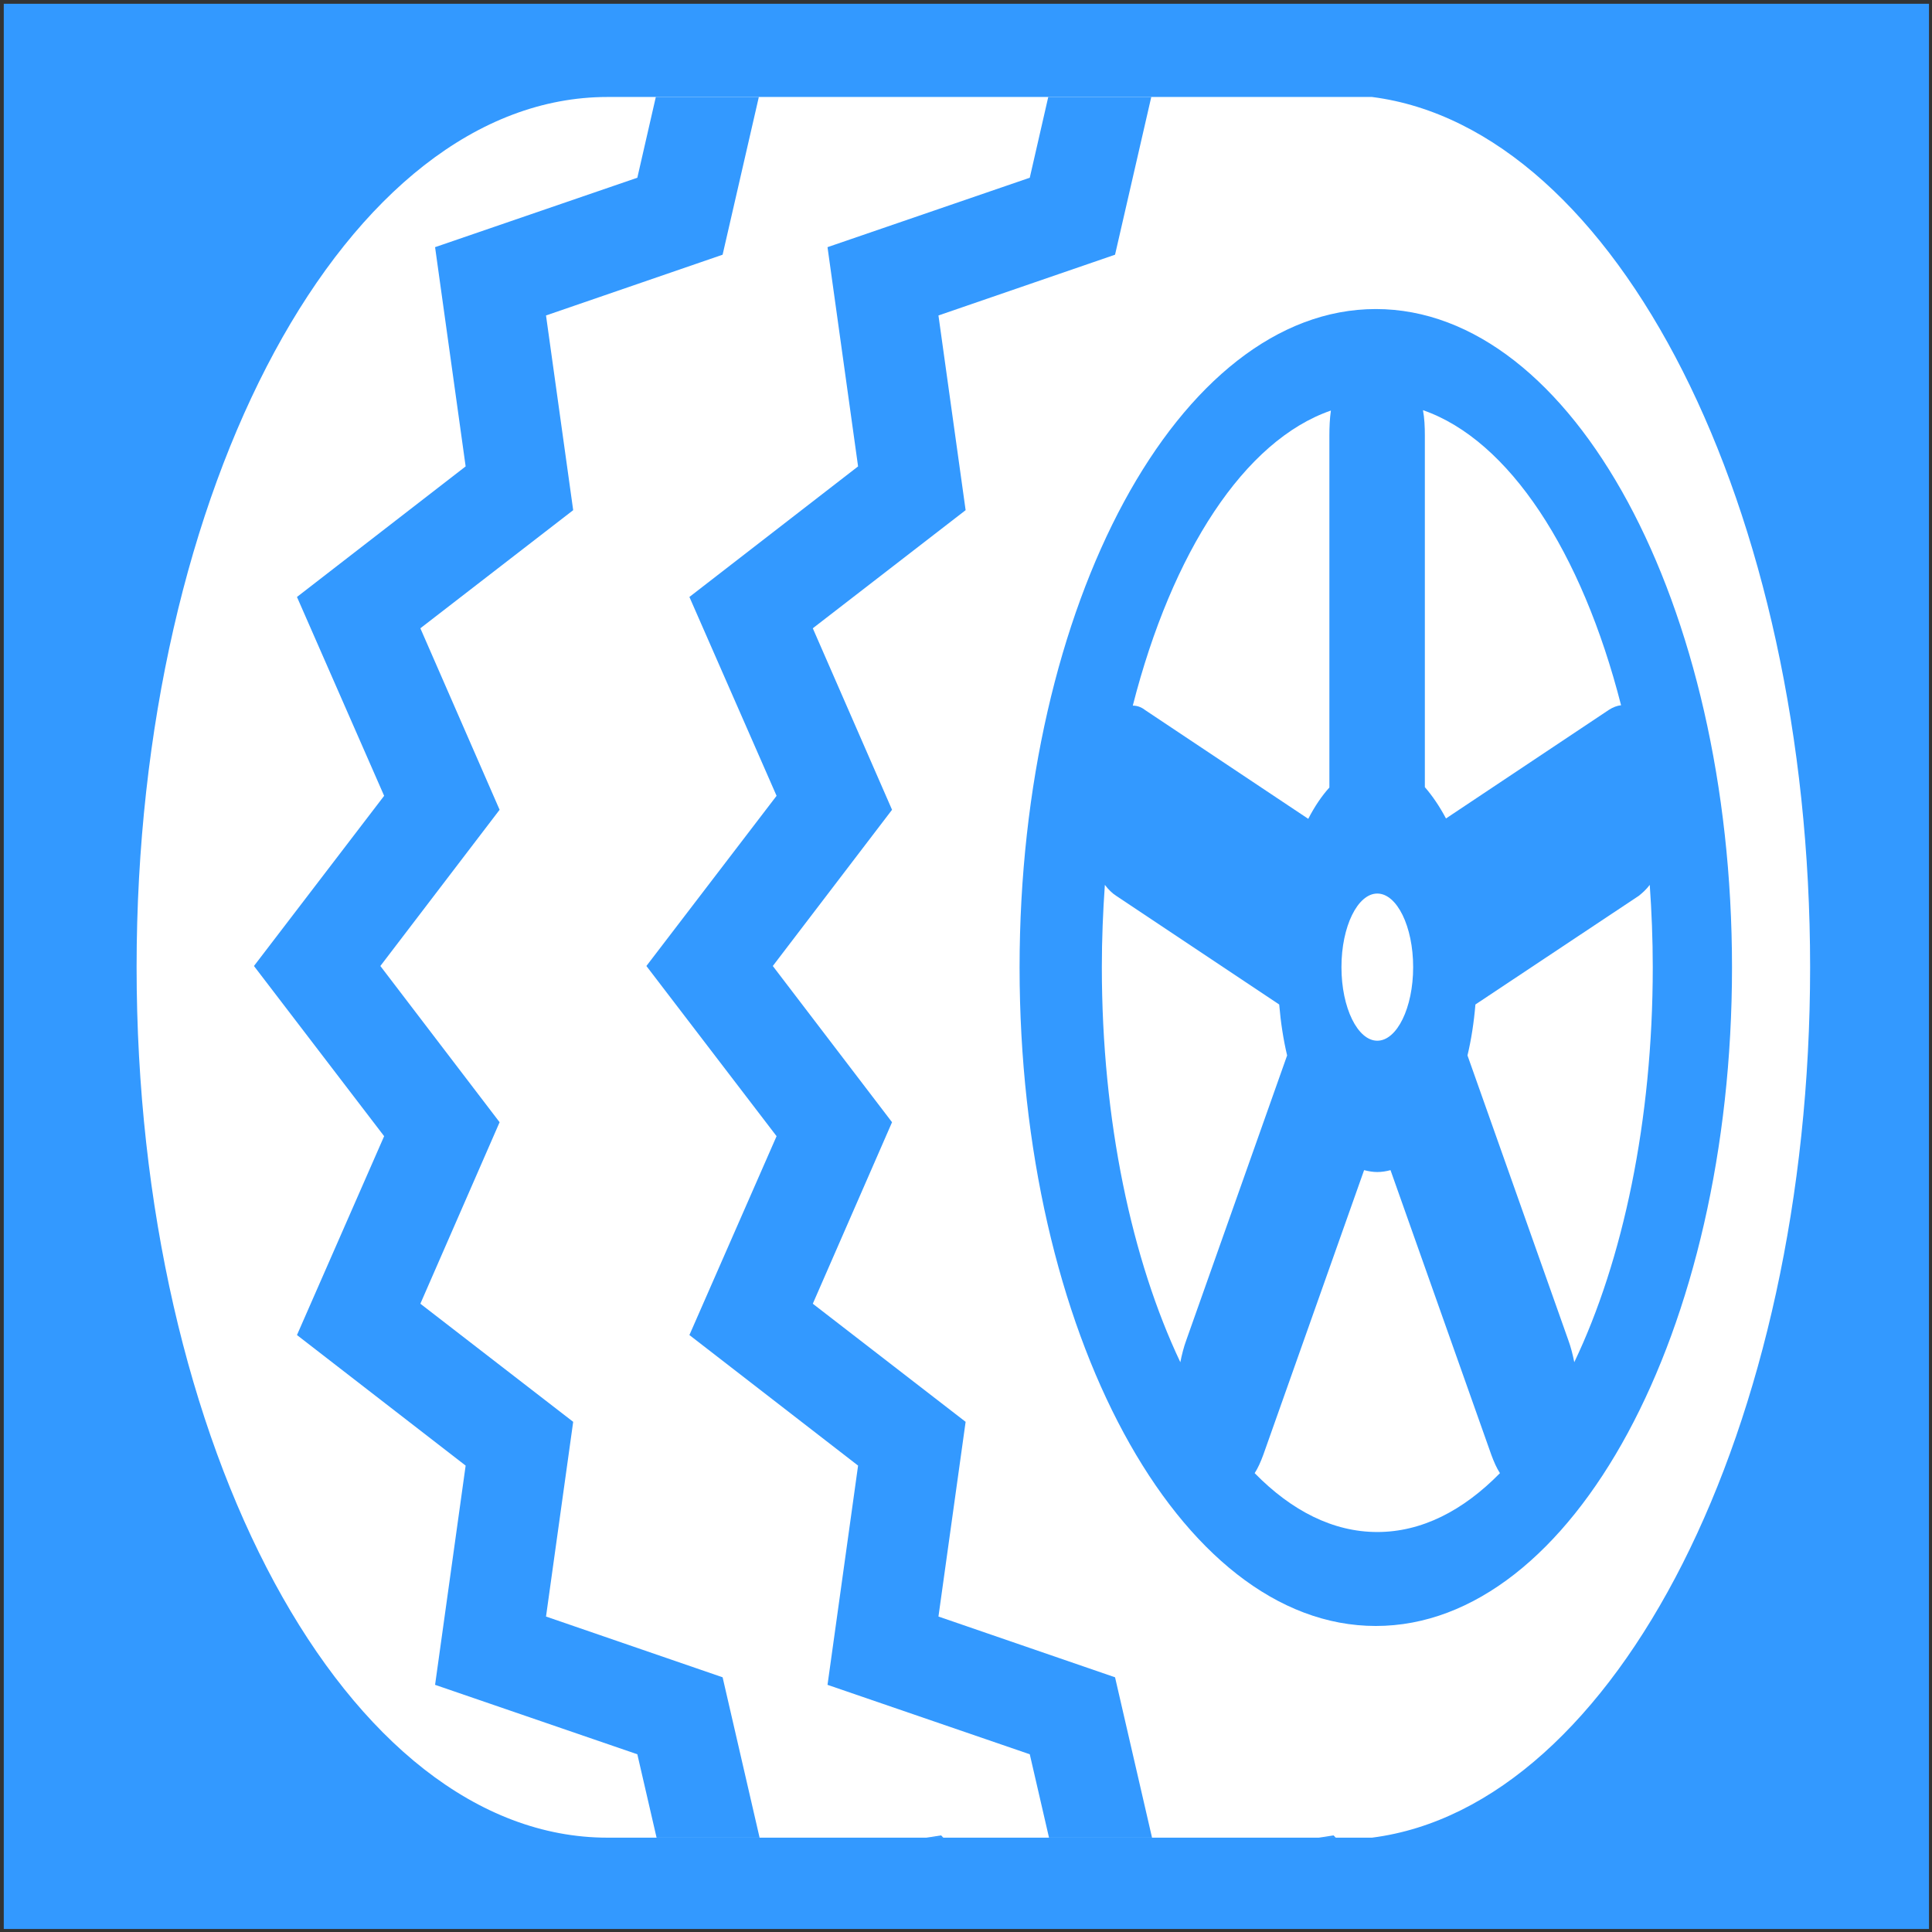
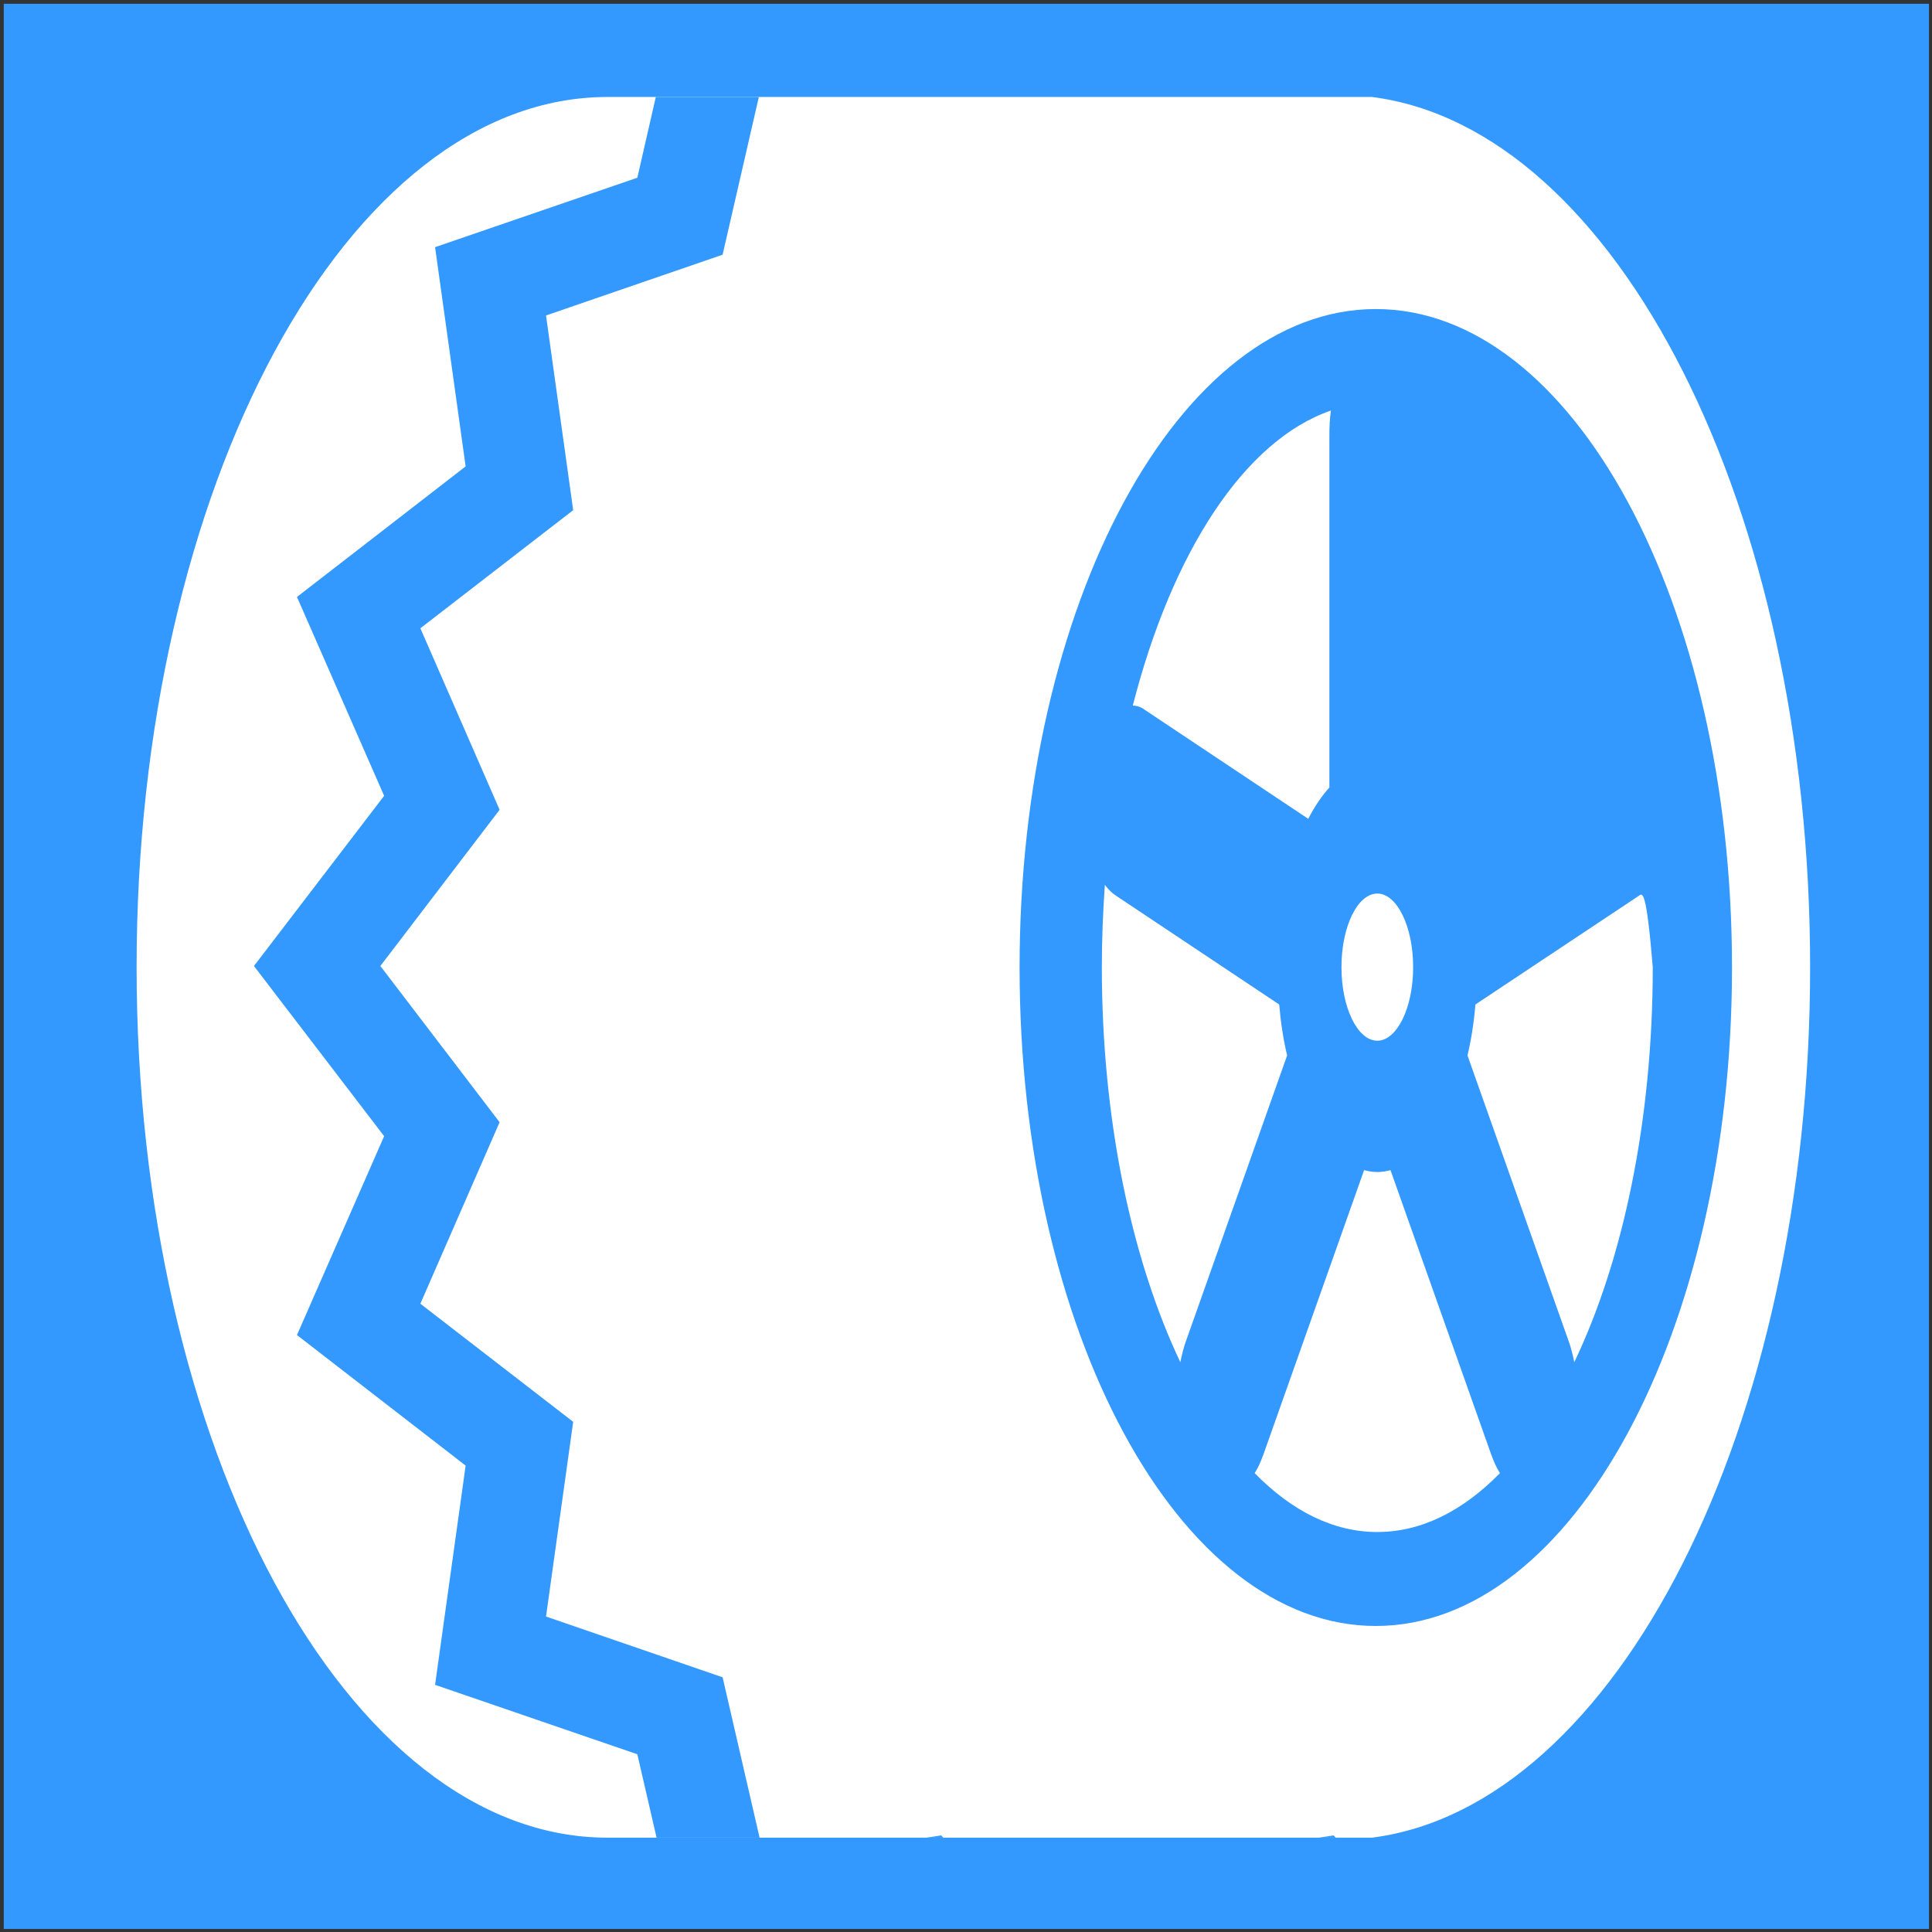
<svg xmlns="http://www.w3.org/2000/svg" version="1.1" id="_x32_" x="0px" y="0px" viewBox="0 0 512 512" style="enable-background:new 0 0 512 512;" xml:space="preserve">
  <rect x="0" y="0" width="512" height="512" fill="#333333" stroke="none" />
  <style type="text/css">
	.st0{fill:#3399FF;}
	.st1{fill:#FFFFFF;}
</style>
  <rect x="1" y="1" class="st0" width="510.2" height="510.2" />
  <path class="st1" d="M363.6,25.7H161C92,25.7,36.2,129,36.2,256.3S92,487,161,487h202.6c64.8-8.3,116.1-108.7,116.1-230.7  S428.4,34,363.6,25.7z M364.6,430.9c-52.2,0-94.4-78.1-94.4-174.5s42.3-174.5,94.4-174.5c52.2,0,94.4,78.1,94.4,174.5  C459,352.7,416.8,430.9,364.6,430.9z" />
  <g>
    <path class="st1" d="M303.5,188.2l43.2,28.8c1.7-3.3,3.6-6.1,5.6-8.3v-93.2c0-2.3,0.1-4.6,0.4-6.7c-22.9,7.9-42.1,37.5-52.5,78.2   C301.4,187,302.5,187.4,303.5,188.2z" />
-     <path class="st1" d="M377.6,115.4v93.2c2,2.3,3.9,5.1,5.6,8.3l43.2-28.8c1.1-0.7,2.2-1.1,3.2-1.2c-10.4-40.7-29.7-70.3-52.5-78.2   C377.5,110.8,377.6,113.1,377.6,115.4z" />
    <path class="st1" d="M395.2,385.5l-26.7-75.4c-1.1,0.3-2.3,0.5-3.5,0.5s-2.3-0.2-3.5-0.5l-26.7,75.4c-0.7,1.9-1.4,3.5-2.3,4.9   c9.8,10,20.8,15.6,32.5,15.6s22.7-5.6,32.5-15.6C396.6,389,395.9,387.4,395.2,385.5z" />
    <path class="st1" d="M314.4,355.1l26.7-75.4c-1-4.2-1.7-8.8-2.1-13.5l-43.2-28.8c-1.1-0.7-2.1-1.7-3-2.9   c-0.5,7.1-0.8,14.4-0.8,21.8c0,40.8,8,77.7,20.8,104.7C313.2,359,313.7,357,314.4,355.1z" />
-     <path class="st1" d="M434.3,237.4L391,266.2c-0.4,4.8-1.1,9.3-2.1,13.5l26.7,75.4c0.7,1.9,1.2,3.9,1.6,5.9   c12.9-27,20.8-64,20.8-104.7c0-7.4-0.3-14.7-0.8-21.8C436.3,235.7,435.3,236.6,434.3,237.4z" />
+     <path class="st1" d="M434.3,237.4L391,266.2c-0.4,4.8-1.1,9.3-2.1,13.5l26.7,75.4c0.7,1.9,1.2,3.9,1.6,5.9   c12.9-27,20.8-64,20.8-104.7C436.3,235.7,435.3,236.6,434.3,237.4z" />
  </g>
  <path class="st1" d="M374.5,256.3c0,10.8-4.3,19.5-9.5,19.5s-9.5-8.7-9.5-19.5s4.3-19.5,9.5-19.5  C370.2,236.8,374.5,245.5,374.5,256.3z" />
  <g>
    <polygon class="st0" points="191.5,444.5 144.7,428.4 151.9,376.8 111.4,345.5 132.4,297.4 100.8,256 132.4,214.6 111.4,166.5    151.9,135.2 144.7,83.6 191.5,67.5 201.1,25.7 173.8,25.7 168.9,47.1 115.3,65.5 123.4,123.6 78.7,158.2 101.8,210.9 67.3,256    101.8,301.1 78.7,353.8 123.4,388.4 115.3,446.5 168.9,464.9 174,487 201.3,487  " />
    <polygon class="st0" points="249.4,486.4 245.5,487 250,487  " />
  </g>
  <g>
-     <polygon class="st0" points="295.5,444.5 248.7,428.4 255.9,376.8 215.4,345.5 236.4,297.4 204.8,256 236.4,214.6 215.4,166.5    255.9,135.2 248.7,83.6 295.5,67.5 305.1,25.7 277.8,25.7 272.9,47.1 219.3,65.5 227.4,123.6 182.7,158.2 205.8,210.9 171.3,256    205.8,301.1 182.7,353.8 227.4,388.4 219.3,446.5 272.9,464.9 278,487 305.3,487  " />
    <polygon class="st0" points="353.4,486.4 349.5,487 354,487  " />
  </g>
</svg>